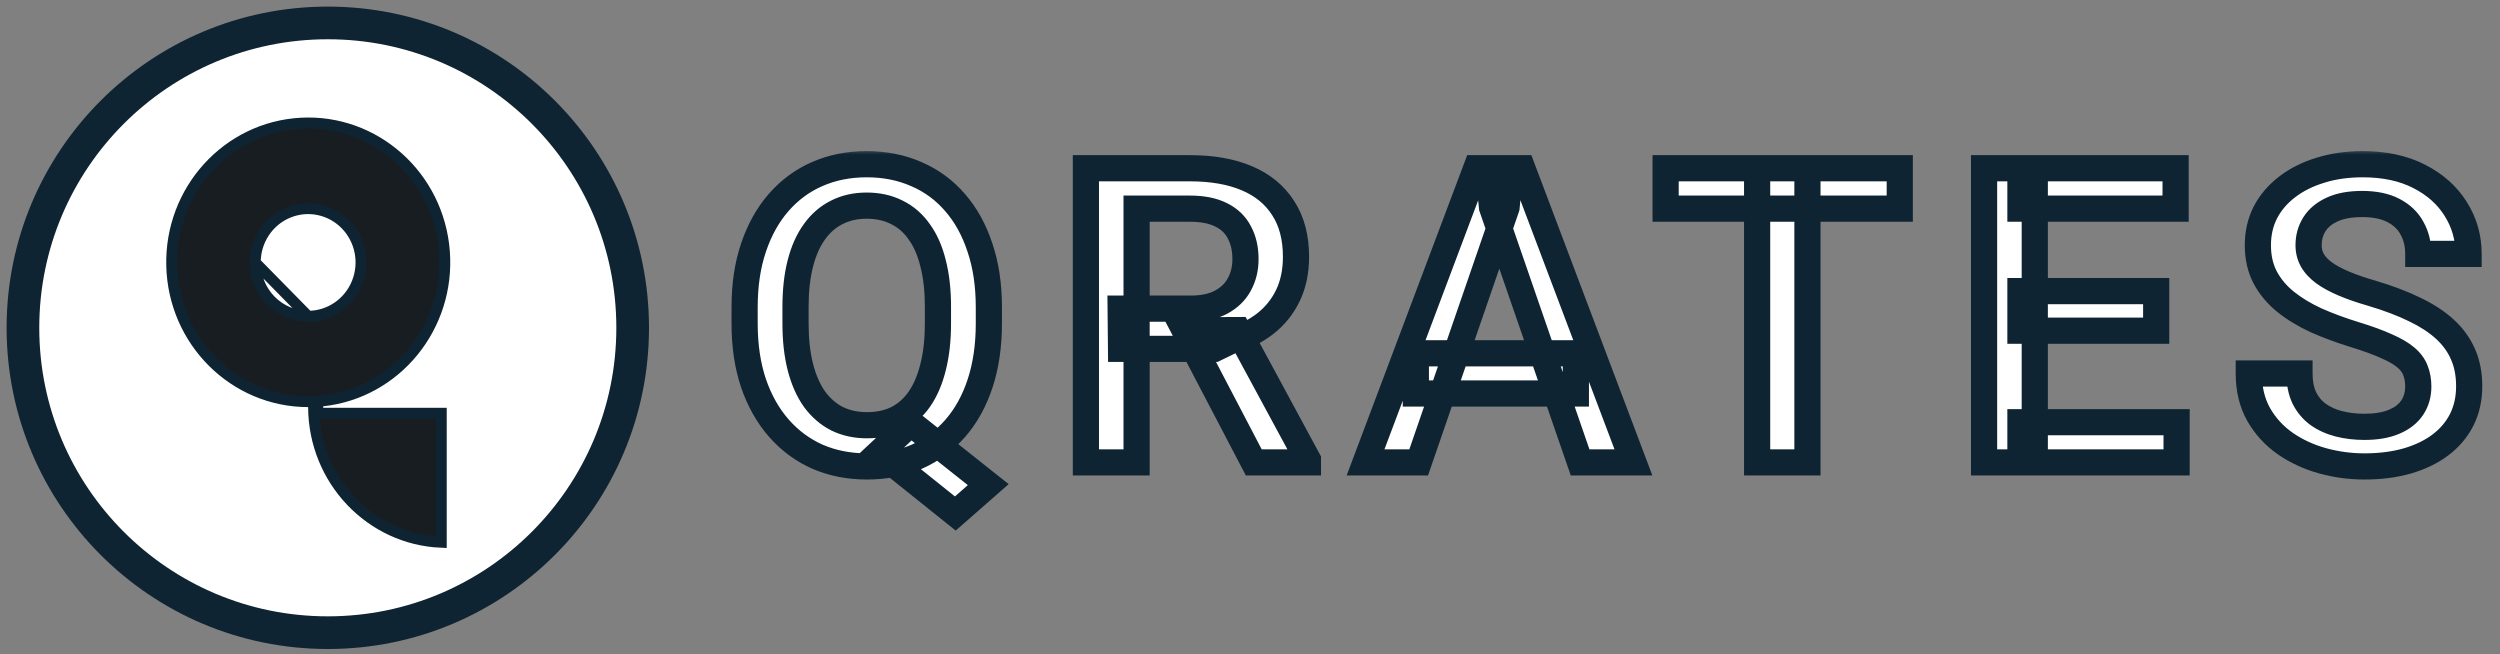
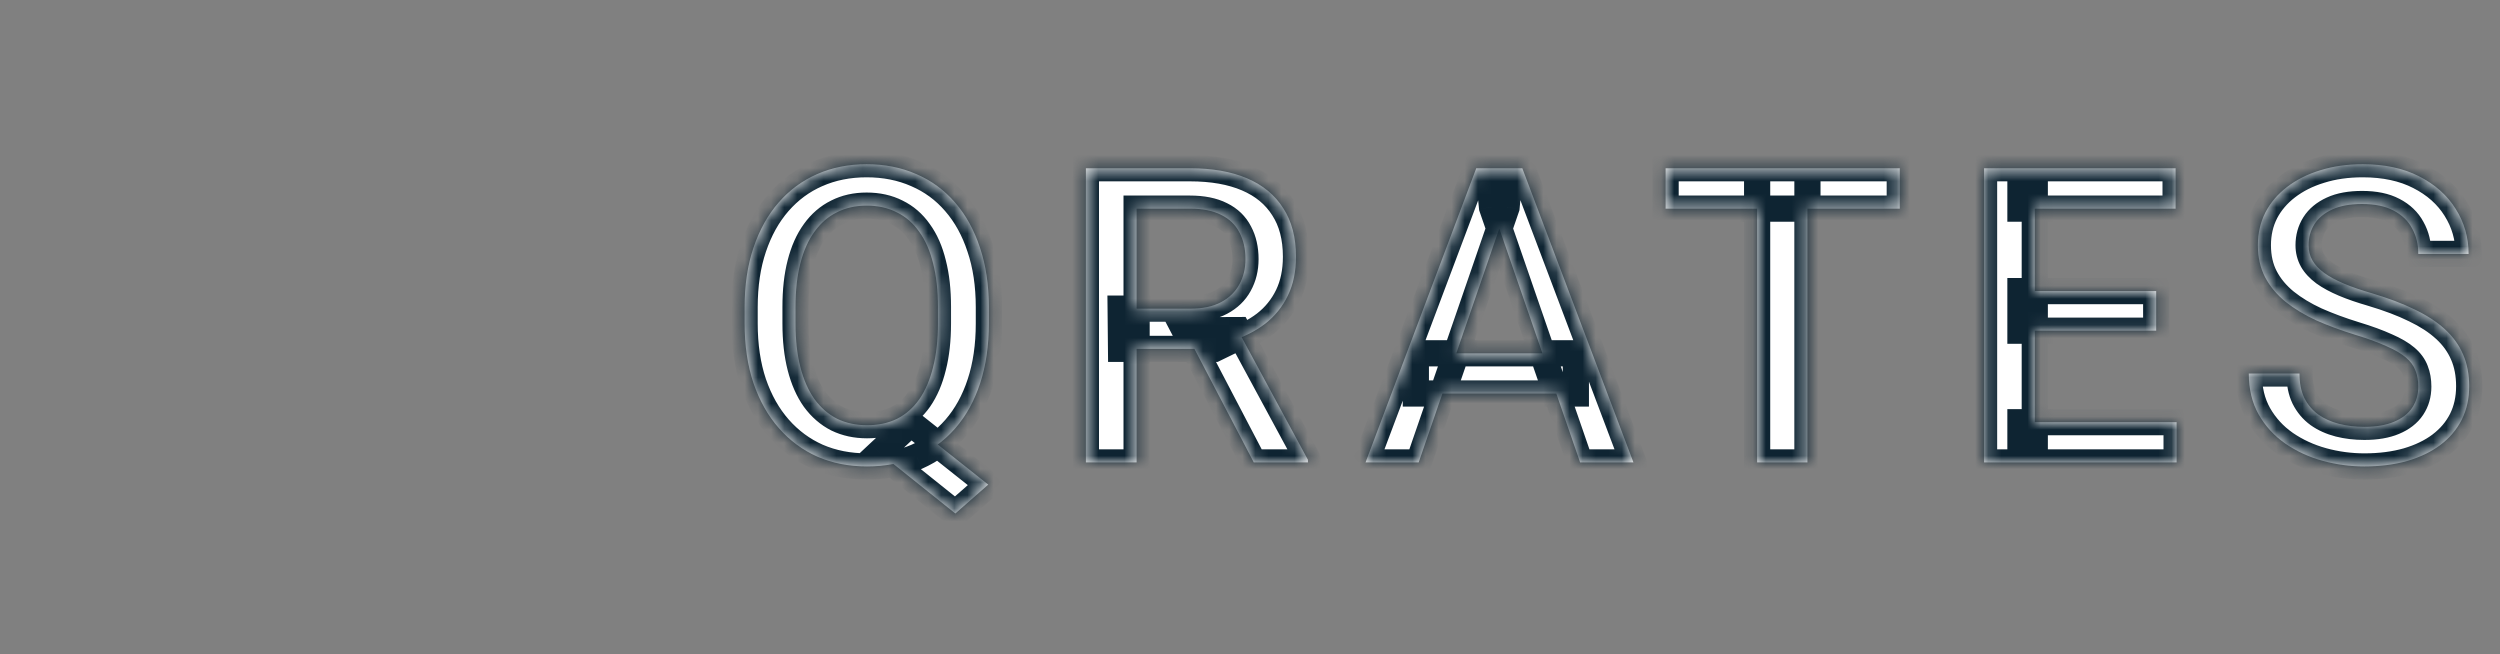
<svg xmlns="http://www.w3.org/2000/svg" width="191" height="50" viewBox="0 0 191 50" fill="none">
  <rect x="0" y="0" width="191" height="50" fill="#808080" stroke="none" />
-   <circle cx="25.044" cy="25.044" r="23.292" fill="white" stroke="#0E2432" stroke-width="2.496" />
-   <path d="M24.276 31.158V31.574H24.692H33.714V41.433C28.31 41.211 23.978 36.684 23.957 31.101L23.956 30.687L23.542 30.687C17.894 30.683 13.265 26.091 13.119 20.316C12.972 14.54 17.364 9.71 23.003 9.409C28.643 9.108 33.504 13.442 33.951 19.201C34.398 24.96 30.264 30.022 24.647 30.628L24.276 30.668V31.041V31.158ZM21.991 16.255C20.48 16.893 19.501 18.394 19.502 20.052L23.541 24.161C25.18 24.161 26.651 23.154 27.274 21.62C27.897 20.087 27.554 18.322 26.4 17.146C25.245 15.969 23.504 15.615 21.991 16.255ZM19.502 20.052C19.502 21.14 19.926 22.184 20.682 22.955C21.439 23.726 22.468 24.161 23.541 24.161L19.502 20.052Z" fill="#181D21" stroke="#0E2432" stroke-width="0.832" />
  <mask id="path-3-outside-1_193_9645" maskUnits="userSpaceOnUse" x="55.406" y="11.327" width="135" height="30" fill="black">
-     <rect fill="white" x="55.406" y="11.327" width="135" height="30" />
    <path d="M69.591 32.333L75.502 37.025L72.987 39.232L67.183 34.587L69.591 32.333ZM75.549 23.473V24.708C75.549 26.406 75.328 27.929 74.885 29.277C74.443 30.625 73.81 31.772 72.987 32.719C72.163 33.666 71.181 34.391 70.038 34.895C68.896 35.389 67.631 35.636 66.242 35.636C64.863 35.636 63.602 35.389 62.46 34.895C61.328 34.391 60.345 33.666 59.512 32.719C58.678 31.772 58.03 30.625 57.567 29.277C57.114 27.929 56.888 26.406 56.888 24.708V23.473C56.888 21.776 57.114 20.258 57.567 18.92C58.02 17.572 58.658 16.425 59.481 15.478C60.315 14.521 61.297 13.796 62.429 13.302C63.571 12.798 64.832 12.546 66.211 12.546C67.6 12.546 68.865 12.798 70.008 13.302C71.16 13.796 72.148 14.521 72.971 15.478C73.794 16.425 74.427 17.572 74.87 18.92C75.322 20.258 75.549 21.776 75.549 23.473ZM71.659 24.708V23.442C71.659 22.187 71.536 21.081 71.289 20.124C71.052 19.157 70.697 18.349 70.224 17.701C69.761 17.042 69.19 16.548 68.51 16.219C67.842 15.88 67.075 15.71 66.211 15.71C65.367 15.71 64.611 15.88 63.942 16.219C63.273 16.548 62.702 17.042 62.228 17.701C61.755 18.349 61.395 19.157 61.148 20.124C60.901 21.081 60.778 22.187 60.778 23.442V24.708C60.778 25.964 60.901 27.075 61.148 28.042C61.395 29.009 61.755 29.827 62.228 30.496C62.712 31.155 63.288 31.654 63.957 31.994C64.636 32.323 65.398 32.487 66.242 32.487C67.106 32.487 67.873 32.323 68.541 31.994C69.21 31.654 69.776 31.155 70.239 30.496C70.702 29.827 71.052 29.009 71.289 28.042C71.536 27.075 71.659 25.964 71.659 24.708ZM82.962 12.854H90.911C92.619 12.854 94.075 13.111 95.279 13.626C96.483 14.14 97.404 14.902 98.042 15.91C98.69 16.908 99.014 18.143 99.014 19.615C99.014 20.736 98.808 21.724 98.397 22.578C97.985 23.432 97.404 24.152 96.653 24.739C95.901 25.315 95.006 25.763 93.967 26.082L92.794 26.653H85.647L85.617 23.581H90.972C91.899 23.581 92.67 23.417 93.288 23.087C93.905 22.758 94.368 22.311 94.677 21.745C94.996 21.169 95.155 20.52 95.155 19.8C95.155 19.018 95.001 18.339 94.692 17.762C94.394 17.176 93.931 16.728 93.303 16.42C92.675 16.101 91.878 15.941 90.911 15.941H86.836V35.327H82.962V12.854ZM95.788 35.327L90.51 25.233L94.569 25.218L99.925 35.127V35.327H95.788ZM115.102 15.849L108.387 35.327H104.328L112.786 12.854H115.379L115.102 15.849ZM120.72 35.327L113.99 15.849L113.697 12.854H116.305L124.795 35.327H120.72ZM120.396 26.993V30.064H108.171V26.993H120.396ZM138.088 12.854V35.327H134.245V12.854H138.088ZM145.142 12.854V15.941H127.253V12.854H145.142ZM166.292 32.256V35.327H154.361V32.256H166.292ZM155.457 12.854V35.327H151.583V12.854H155.457ZM164.733 22.239V25.264H154.361V22.239H164.733ZM166.215 12.854V15.941H154.361V12.854H166.215ZM184.757 29.539C184.757 29.076 184.685 28.665 184.541 28.305C184.407 27.944 184.165 27.615 183.815 27.317C183.465 27.018 182.971 26.73 182.333 26.452C181.706 26.164 180.903 25.871 179.926 25.573C178.855 25.243 177.868 24.878 176.962 24.477C176.067 24.065 175.285 23.592 174.616 23.057C173.947 22.511 173.427 21.889 173.057 21.189C172.687 20.479 172.501 19.661 172.501 18.735C172.501 17.819 172.692 16.986 173.072 16.235C173.463 15.483 174.014 14.835 174.724 14.29C175.444 13.734 176.293 13.307 177.271 13.009C178.248 12.7 179.329 12.546 180.512 12.546C182.179 12.546 183.614 12.854 184.818 13.472C186.033 14.089 186.964 14.917 187.612 15.957C188.271 16.996 188.6 18.143 188.6 19.399H184.757C184.757 18.658 184.597 18.004 184.278 17.438C183.969 16.862 183.496 16.409 182.858 16.08C182.23 15.751 181.433 15.586 180.466 15.586C179.55 15.586 178.789 15.725 178.181 16.003C177.574 16.281 177.122 16.656 176.823 17.13C176.525 17.603 176.376 18.138 176.376 18.735C176.376 19.157 176.473 19.543 176.669 19.892C176.864 20.232 177.163 20.551 177.564 20.849C177.965 21.138 178.47 21.41 179.077 21.668C179.684 21.925 180.399 22.172 181.222 22.408C182.467 22.779 183.553 23.19 184.479 23.643C185.405 24.086 186.177 24.59 186.794 25.156C187.411 25.722 187.875 26.365 188.183 27.085C188.492 27.795 188.646 28.603 188.646 29.508C188.646 30.455 188.456 31.309 188.075 32.071C187.694 32.822 187.149 33.465 186.439 34C185.739 34.525 184.896 34.931 183.908 35.219C182.93 35.497 181.839 35.636 180.636 35.636C179.555 35.636 178.49 35.492 177.441 35.204C176.401 34.916 175.455 34.478 174.601 33.892C173.746 33.295 173.067 32.554 172.563 31.669C172.059 30.774 171.807 29.73 171.807 28.536H175.681C175.681 29.267 175.804 29.889 176.051 30.404C176.309 30.918 176.664 31.34 177.116 31.669C177.569 31.988 178.094 32.225 178.691 32.379C179.298 32.534 179.946 32.611 180.636 32.611C181.541 32.611 182.297 32.482 182.904 32.225C183.522 31.968 183.985 31.608 184.294 31.145C184.602 30.681 184.757 30.146 184.757 29.539Z" />
  </mask>
  <path d="M69.591 32.333L75.502 37.025L72.987 39.232L67.183 34.587L69.591 32.333ZM75.549 23.473V24.708C75.549 26.406 75.328 27.929 74.885 29.277C74.443 30.625 73.81 31.772 72.987 32.719C72.163 33.666 71.181 34.391 70.038 34.895C68.896 35.389 67.631 35.636 66.242 35.636C64.863 35.636 63.602 35.389 62.46 34.895C61.328 34.391 60.345 33.666 59.512 32.719C58.678 31.772 58.03 30.625 57.567 29.277C57.114 27.929 56.888 26.406 56.888 24.708V23.473C56.888 21.776 57.114 20.258 57.567 18.92C58.02 17.572 58.658 16.425 59.481 15.478C60.315 14.521 61.297 13.796 62.429 13.302C63.571 12.798 64.832 12.546 66.211 12.546C67.6 12.546 68.865 12.798 70.008 13.302C71.16 13.796 72.148 14.521 72.971 15.478C73.794 16.425 74.427 17.572 74.87 18.92C75.322 20.258 75.549 21.776 75.549 23.473ZM71.659 24.708V23.442C71.659 22.187 71.536 21.081 71.289 20.124C71.052 19.157 70.697 18.349 70.224 17.701C69.761 17.042 69.19 16.548 68.51 16.219C67.842 15.88 67.075 15.71 66.211 15.71C65.367 15.71 64.611 15.88 63.942 16.219C63.273 16.548 62.702 17.042 62.228 17.701C61.755 18.349 61.395 19.157 61.148 20.124C60.901 21.081 60.778 22.187 60.778 23.442V24.708C60.778 25.964 60.901 27.075 61.148 28.042C61.395 29.009 61.755 29.827 62.228 30.496C62.712 31.155 63.288 31.654 63.957 31.994C64.636 32.323 65.398 32.487 66.242 32.487C67.106 32.487 67.873 32.323 68.541 31.994C69.21 31.654 69.776 31.155 70.239 30.496C70.702 29.827 71.052 29.009 71.289 28.042C71.536 27.075 71.659 25.964 71.659 24.708ZM82.962 12.854H90.911C92.619 12.854 94.075 13.111 95.279 13.626C96.483 14.14 97.404 14.902 98.042 15.91C98.69 16.908 99.014 18.143 99.014 19.615C99.014 20.736 98.808 21.724 98.397 22.578C97.985 23.432 97.404 24.152 96.653 24.739C95.901 25.315 95.006 25.763 93.967 26.082L92.794 26.653H85.647L85.617 23.581H90.972C91.899 23.581 92.67 23.417 93.288 23.087C93.905 22.758 94.368 22.311 94.677 21.745C94.996 21.169 95.155 20.52 95.155 19.8C95.155 19.018 95.001 18.339 94.692 17.762C94.394 17.176 93.931 16.728 93.303 16.42C92.675 16.101 91.878 15.941 90.911 15.941H86.836V35.327H82.962V12.854ZM95.788 35.327L90.51 25.233L94.569 25.218L99.925 35.127V35.327H95.788ZM115.102 15.849L108.387 35.327H104.328L112.786 12.854H115.379L115.102 15.849ZM120.72 35.327L113.99 15.849L113.697 12.854H116.305L124.795 35.327H120.72ZM120.396 26.993V30.064H108.171V26.993H120.396ZM138.088 12.854V35.327H134.245V12.854H138.088ZM145.142 12.854V15.941H127.253V12.854H145.142ZM166.292 32.256V35.327H154.361V32.256H166.292ZM155.457 12.854V35.327H151.583V12.854H155.457ZM164.733 22.239V25.264H154.361V22.239H164.733ZM166.215 12.854V15.941H154.361V12.854H166.215ZM184.757 29.539C184.757 29.076 184.685 28.665 184.541 28.305C184.407 27.944 184.165 27.615 183.815 27.317C183.465 27.018 182.971 26.73 182.333 26.452C181.706 26.164 180.903 25.871 179.926 25.573C178.855 25.243 177.868 24.878 176.962 24.477C176.067 24.065 175.285 23.592 174.616 23.057C173.947 22.511 173.427 21.889 173.057 21.189C172.687 20.479 172.501 19.661 172.501 18.735C172.501 17.819 172.692 16.986 173.072 16.235C173.463 15.483 174.014 14.835 174.724 14.29C175.444 13.734 176.293 13.307 177.271 13.009C178.248 12.7 179.329 12.546 180.512 12.546C182.179 12.546 183.614 12.854 184.818 13.472C186.033 14.089 186.964 14.917 187.612 15.957C188.271 16.996 188.6 18.143 188.6 19.399H184.757C184.757 18.658 184.597 18.004 184.278 17.438C183.969 16.862 183.496 16.409 182.858 16.08C182.23 15.751 181.433 15.586 180.466 15.586C179.55 15.586 178.789 15.725 178.181 16.003C177.574 16.281 177.122 16.656 176.823 17.13C176.525 17.603 176.376 18.138 176.376 18.735C176.376 19.157 176.473 19.543 176.669 19.892C176.864 20.232 177.163 20.551 177.564 20.849C177.965 21.138 178.47 21.41 179.077 21.668C179.684 21.925 180.399 22.172 181.222 22.408C182.467 22.779 183.553 23.19 184.479 23.643C185.405 24.086 186.177 24.59 186.794 25.156C187.411 25.722 187.875 26.365 188.183 27.085C188.492 27.795 188.646 28.603 188.646 29.508C188.646 30.455 188.456 31.309 188.075 32.071C187.694 32.822 187.149 33.465 186.439 34C185.739 34.525 184.896 34.931 183.908 35.219C182.93 35.497 181.839 35.636 180.636 35.636C179.555 35.636 178.49 35.492 177.441 35.204C176.401 34.916 175.455 34.478 174.601 33.892C173.746 33.295 173.067 32.554 172.563 31.669C172.059 30.774 171.807 29.73 171.807 28.536H175.681C175.681 29.267 175.804 29.889 176.051 30.404C176.309 30.918 176.664 31.34 177.116 31.669C177.569 31.988 178.094 32.225 178.691 32.379C179.298 32.534 179.946 32.611 180.636 32.611C181.541 32.611 182.297 32.482 182.904 32.225C183.522 31.968 183.985 31.608 184.294 31.145C184.602 30.681 184.757 30.146 184.757 29.539Z" fill="white" />
  <path d="M69.591 32.333L70.213 31.55L69.537 31.014L68.908 31.603L69.591 32.333ZM75.502 37.025L76.162 37.777L77.063 36.987L76.124 36.242L75.502 37.025ZM72.987 39.232L72.362 40.013L73.016 40.537L73.646 39.984L72.987 39.232ZM67.183 34.587L66.5 33.856L65.657 34.645L66.558 35.367L67.183 34.587ZM70.038 34.895L70.435 35.813L70.442 35.81L70.038 34.895ZM62.46 34.895L62.053 35.809L62.063 35.813L62.46 34.895ZM57.567 29.277L56.619 29.595L56.621 29.602L57.567 29.277ZM57.567 18.92L58.514 19.241L58.515 19.238L57.567 18.92ZM59.481 15.478L58.727 14.821L58.727 14.822L59.481 15.478ZM62.429 13.302L62.829 14.218L62.833 14.217L62.429 13.302ZM70.008 13.302L69.604 14.217L69.614 14.221L70.008 13.302ZM72.971 15.478L72.213 16.13L72.216 16.134L72.971 15.478ZM74.87 18.92L73.919 19.232L73.922 19.241L74.87 18.92ZM71.289 20.124L70.317 20.362L70.32 20.374L71.289 20.124ZM70.224 17.701L69.406 18.276L69.411 18.283L69.416 18.291L70.224 17.701ZM68.51 16.219L68.058 17.111L68.066 17.115L68.074 17.119L68.51 16.219ZM63.942 16.219L64.383 17.116L64.394 17.111L63.942 16.219ZM62.228 17.701L63.036 18.291L63.041 18.284L62.228 17.701ZM61.148 20.124L62.116 20.374L62.117 20.371L61.148 20.124ZM62.228 30.496L61.412 31.074L61.417 31.081L61.422 31.088L62.228 30.496ZM63.957 31.994L63.505 32.885L63.513 32.889L63.521 32.893L63.957 31.994ZM68.541 31.994L68.983 32.891L68.994 32.885L68.541 31.994ZM70.239 30.496L71.057 31.072L71.061 31.066L70.239 30.496ZM71.289 28.042L70.32 27.795L70.317 27.805L71.289 28.042ZM68.969 33.116L74.881 37.809L76.124 36.242L70.213 31.55L68.969 33.116ZM74.843 36.273L72.327 38.481L73.646 39.984L76.162 37.777L74.843 36.273ZM73.612 38.452L67.808 33.806L66.558 35.367L72.362 40.013L73.612 38.452ZM67.866 35.317L70.274 33.063L68.908 31.603L66.5 33.856L67.866 35.317ZM74.549 23.473V24.708H76.549V23.473H74.549ZM74.549 24.708C74.549 26.32 74.339 27.735 73.935 28.965L75.835 29.589C76.317 28.123 76.549 26.492 76.549 24.708H74.549ZM73.935 28.965C73.529 30.203 72.957 31.229 72.232 32.063L73.741 33.375C74.663 32.316 75.357 31.047 75.835 29.589L73.935 28.965ZM72.232 32.063C71.505 32.899 70.642 33.536 69.635 33.98L70.442 35.81C71.72 35.246 72.822 34.432 73.741 33.375L72.232 32.063ZM69.642 33.977C68.638 34.411 67.51 34.636 66.242 34.636V36.636C67.751 36.636 69.154 36.367 70.435 35.813L69.642 33.977ZM66.242 34.636C64.984 34.636 63.861 34.411 62.857 33.977L62.063 35.813C63.343 36.367 64.741 36.636 66.242 36.636V34.636ZM62.867 33.982C61.869 33.537 61.003 32.899 60.263 32.058L58.761 33.38C59.688 34.432 60.787 35.245 62.053 35.809L62.867 33.982ZM60.263 32.058C59.526 31.221 58.939 30.192 58.513 28.952L56.621 29.602C57.121 31.057 57.831 32.323 58.761 33.38L60.263 32.058ZM58.515 28.959C58.103 27.731 57.888 26.318 57.888 24.708H55.888C55.888 26.494 56.126 28.127 56.619 29.595L58.515 28.959ZM57.888 24.708V23.473H55.888V24.708H57.888ZM57.888 23.473C57.888 21.863 58.103 20.457 58.514 19.241L56.62 18.599C56.126 20.059 55.888 21.688 55.888 23.473H57.888ZM58.515 19.238C58.932 17.998 59.509 16.97 60.236 16.134L58.727 14.822C57.807 15.88 57.108 17.146 56.619 18.602L58.515 19.238ZM60.235 16.135C60.974 15.287 61.837 14.651 62.829 14.218L62.029 12.385C60.758 12.94 59.655 13.756 58.727 14.821L60.235 16.135ZM62.833 14.217C63.835 13.774 64.956 13.546 66.211 13.546V11.546C64.707 11.546 63.307 11.821 62.025 12.387L62.833 14.217ZM66.211 13.546C67.477 13.546 68.603 13.775 69.604 14.217L70.412 12.387C69.128 11.821 67.723 11.546 66.211 11.546V13.546ZM69.614 14.221C70.625 14.654 71.489 15.288 72.213 16.13L73.729 14.826C72.807 13.754 71.695 12.937 70.402 12.383L69.614 14.221ZM72.216 16.134C72.942 16.968 73.513 17.994 73.919 19.232L75.82 18.608C75.341 17.15 74.647 15.882 73.726 14.822L72.216 16.134ZM73.922 19.241C74.334 20.457 74.549 21.863 74.549 23.473H76.549C76.549 21.688 76.311 20.059 75.817 18.599L73.922 19.241ZM72.659 24.708V23.442H70.659V24.708H72.659ZM72.659 23.442C72.659 22.124 72.53 20.931 72.257 19.874L70.32 20.374C70.542 21.231 70.659 22.25 70.659 23.442H72.659ZM72.26 19.886C72 18.822 71.598 17.887 71.031 17.111L69.416 18.291C69.796 18.811 70.105 19.492 70.317 20.362L72.26 19.886ZM71.042 17.126C70.488 16.338 69.789 15.727 68.947 15.319L68.074 17.119C68.59 17.369 69.034 17.747 69.406 18.276L71.042 17.126ZM68.963 15.327C68.134 14.906 67.208 14.71 66.211 14.71V16.71C66.942 16.71 67.549 16.852 68.058 17.111L68.963 15.327ZM66.211 14.71C65.229 14.71 64.315 14.908 63.489 15.327L64.394 17.111C64.906 16.851 65.504 16.71 66.211 16.71V14.71ZM63.5 15.322C62.671 15.73 61.977 16.337 61.416 17.117L63.041 18.284C63.427 17.747 63.875 17.367 64.383 17.116L63.5 15.322ZM61.421 17.111C60.857 17.884 60.45 18.815 60.179 19.877L62.117 20.371C62.34 19.498 62.654 18.814 63.036 18.291L61.421 17.111ZM60.18 19.874C59.907 20.931 59.778 22.124 59.778 23.442H61.778C61.778 22.25 61.895 21.231 62.116 20.374L60.18 19.874ZM59.778 23.442V24.708H61.778V23.442H59.778ZM59.778 24.708C59.778 26.027 59.907 27.224 60.179 28.29L62.117 27.795C61.895 26.926 61.778 25.901 61.778 24.708H59.778ZM60.179 28.29C60.45 29.35 60.855 30.286 61.412 31.074L63.045 29.919C62.656 29.369 62.34 28.669 62.117 27.795L60.179 28.29ZM61.422 31.088C61.99 31.861 62.684 32.468 63.505 32.885L64.41 31.102C63.893 30.839 63.434 30.448 63.035 29.904L61.422 31.088ZM63.521 32.893C64.351 33.296 65.265 33.487 66.242 33.487V31.487C65.531 31.487 64.921 31.35 64.393 31.094L63.521 32.893ZM66.242 33.487C67.235 33.487 68.156 33.298 68.983 32.891L68.1 31.096C67.588 31.348 66.977 31.487 66.242 31.487V33.487ZM68.994 32.885C69.819 32.466 70.507 31.854 71.057 31.072L69.421 29.921C69.045 30.456 68.601 30.842 68.089 31.102L68.994 32.885ZM71.061 31.066C71.608 30.276 72.001 29.34 72.26 28.28L70.317 27.805C70.103 28.679 69.797 29.378 69.417 29.927L71.061 31.066ZM72.258 28.29C72.53 27.224 72.659 26.027 72.659 24.708H70.659C70.659 25.901 70.542 26.926 70.32 27.795L72.258 28.29ZM82.962 12.854V11.854H81.962V12.854H82.962ZM98.042 15.91L97.197 16.445L97.203 16.455L98.042 15.91ZM96.653 24.739L97.261 25.532L97.268 25.527L96.653 24.739ZM93.967 26.082L93.674 25.126L93.599 25.149L93.529 25.183L93.967 26.082ZM92.794 26.653V27.653H93.024L93.232 27.552L92.794 26.653ZM85.647 26.653L84.647 26.663L84.657 27.653H85.647V26.653ZM85.617 23.581V22.581H84.606L84.617 23.591L85.617 23.581ZM94.677 21.745L93.802 21.26L93.799 21.266L94.677 21.745ZM94.692 17.762L93.801 18.216L93.806 18.225L93.811 18.235L94.692 17.762ZM93.303 16.42L92.85 17.311L92.862 17.317L93.303 16.42ZM86.836 15.941V14.941H85.836V15.941H86.836ZM86.836 35.327V36.327H87.836V35.327H86.836ZM82.962 35.327H81.962V36.327H82.962V35.327ZM95.788 35.327L94.902 35.791L95.183 36.327H95.788V35.327ZM90.51 25.233L90.506 24.233L88.861 24.239L89.623 25.696L90.51 25.233ZM94.569 25.218L95.449 24.742L95.164 24.215L94.565 24.218L94.569 25.218ZM99.925 35.127H100.925V34.874L100.804 34.651L99.925 35.127ZM99.925 35.327V36.327H100.925V35.327H99.925ZM82.962 13.854H90.911V11.854H82.962V13.854ZM90.911 13.854C92.523 13.854 93.838 14.098 94.886 14.546L95.672 12.706C94.312 12.125 92.715 11.854 90.911 11.854V13.854ZM94.886 14.546C95.922 14.989 96.677 15.624 97.197 16.445L98.887 15.376C98.13 14.18 97.043 13.292 95.672 12.706L94.886 14.546ZM97.203 16.455C97.724 17.256 98.014 18.291 98.014 19.615H100.014C100.014 17.996 99.656 16.561 98.88 15.366L97.203 16.455ZM98.014 19.615C98.014 20.613 97.831 21.448 97.496 22.144L99.297 23.012C99.785 22 100.014 20.859 100.014 19.615H98.014ZM97.496 22.144C97.151 22.859 96.668 23.458 96.037 23.951L97.268 25.527C98.14 24.847 98.819 24.006 99.297 23.012L97.496 22.144ZM96.044 23.946C95.4 24.439 94.615 24.837 93.674 25.126L94.26 27.038C95.397 26.689 96.403 26.191 97.261 25.532L96.044 23.946ZM93.529 25.183L92.356 25.754L93.232 27.552L94.405 26.981L93.529 25.183ZM92.794 25.653H85.647V27.653H92.794V25.653ZM86.647 26.643L86.617 23.571L84.617 23.591L84.647 26.663L86.647 26.643ZM85.617 24.581H90.972V22.581H85.617V24.581ZM90.972 24.581C92.012 24.581 92.957 24.397 93.758 23.97L92.817 22.205C92.384 22.436 91.786 22.581 90.972 22.581V24.581ZM93.758 23.97C94.533 23.557 95.145 22.976 95.555 22.224L93.799 21.266C93.592 21.646 93.278 21.96 92.817 22.205L93.758 23.97ZM95.552 22.229C95.96 21.491 96.155 20.673 96.155 19.8H94.155C94.155 20.367 94.031 20.846 93.802 21.26L95.552 22.229ZM96.155 19.8C96.155 18.885 95.974 18.038 95.574 17.29L93.811 18.235C94.028 18.64 94.155 19.15 94.155 19.8H96.155ZM95.584 17.309C95.181 16.517 94.553 15.92 93.745 15.522L92.862 17.317C93.308 17.537 93.607 17.835 93.801 18.216L95.584 17.309ZM93.756 15.528C92.946 15.116 91.98 14.941 90.911 14.941V16.941C91.776 16.941 92.405 17.085 92.85 17.311L93.756 15.528ZM90.911 14.941H86.836V16.941H90.911V14.941ZM85.836 15.941V35.327H87.836V15.941H85.836ZM86.836 34.327H82.962V36.327H86.836V34.327ZM83.962 35.327V12.854H81.962V35.327H83.962ZM96.674 34.864L91.396 24.77L89.623 25.696L94.902 35.791L96.674 34.864ZM90.513 26.233L94.573 26.218L94.565 24.218L90.506 24.233L90.513 26.233ZM93.689 25.693L99.045 35.602L100.804 34.651L95.449 24.742L93.689 25.693ZM98.925 35.127V35.327H100.925V35.127H98.925ZM99.925 34.327H95.788V36.327H99.925V34.327ZM115.102 15.849L116.047 16.174L116.086 16.061L116.097 15.941L115.102 15.849ZM108.387 35.327V36.327H109.1L109.333 35.653L108.387 35.327ZM104.328 35.327L103.392 34.975L102.883 36.327H104.328V35.327ZM112.786 12.854V11.854H112.094L111.85 12.502L112.786 12.854ZM115.379 12.854L116.375 12.947L116.476 11.854H115.379V12.854ZM120.72 35.327L119.775 35.654L120.007 36.327H120.72V35.327ZM113.99 15.849L112.995 15.946L113.007 16.064L113.045 16.175L113.99 15.849ZM113.697 12.854V11.854H112.594L112.702 12.952L113.697 12.854ZM116.305 12.854L117.241 12.501L116.997 11.854H116.305V12.854ZM124.795 35.327V36.327H126.241L125.73 34.974L124.795 35.327ZM120.396 26.993H121.396V25.993H120.396V26.993ZM120.396 30.064V31.064H121.396V30.064H120.396ZM108.171 30.064H107.171V31.064H108.171V30.064ZM108.171 26.993V25.993H107.171V26.993H108.171ZM114.156 15.523L107.442 35.002L109.333 35.653L116.047 16.174L114.156 15.523ZM108.387 34.327H104.328V36.327H108.387V34.327ZM105.264 35.68L113.722 13.207L111.85 12.502L103.392 34.975L105.264 35.68ZM112.786 13.854H115.379V11.854H112.786V13.854ZM114.384 12.762L114.106 15.756L116.097 15.941L116.375 12.947L114.384 12.762ZM121.665 35.001L114.935 15.522L113.045 16.175L119.775 35.654L121.665 35.001ZM114.985 15.751L114.692 12.757L112.702 12.952L112.995 15.946L114.985 15.751ZM113.697 13.854H116.305V11.854H113.697V13.854ZM115.37 13.208L123.859 35.681L125.73 34.974L117.241 12.501L115.37 13.208ZM124.795 34.327H120.72V36.327H124.795V34.327ZM119.396 26.993V30.064H121.396V26.993H119.396ZM120.396 29.064H108.171V31.064H120.396V29.064ZM109.171 30.064V26.993H107.171V30.064H109.171ZM108.171 27.993H120.396V25.993H108.171V27.993ZM138.088 12.854H139.088V11.854H138.088V12.854ZM138.088 35.327V36.327H139.088V35.327H138.088ZM134.245 35.327H133.245V36.327H134.245V35.327ZM134.245 12.854V11.854H133.245V12.854H134.245ZM145.142 12.854H146.142V11.854H145.142V12.854ZM145.142 15.941V16.941H146.142V15.941H145.142ZM127.253 15.941H126.253V16.941H127.253V15.941ZM127.253 12.854V11.854H126.253V12.854H127.253ZM137.088 12.854V35.327H139.088V12.854H137.088ZM138.088 34.327H134.245V36.327H138.088V34.327ZM135.245 35.327V12.854H133.245V35.327H135.245ZM134.245 13.854H138.088V11.854H134.245V13.854ZM144.142 12.854V15.941H146.142V12.854H144.142ZM145.142 14.941H127.253V16.941H145.142V14.941ZM128.253 15.941V12.854H126.253V15.941H128.253ZM127.253 13.854H145.142V11.854H127.253V13.854ZM166.292 32.256H167.292V31.256H166.292V32.256ZM166.292 35.327V36.327H167.292V35.327H166.292ZM154.361 35.327H153.361V36.327H154.361V35.327ZM154.361 32.256V31.256H153.361V32.256H154.361ZM155.457 12.854H156.457V11.854H155.457V12.854ZM155.457 35.327V36.327H156.457V35.327H155.457ZM151.583 35.327H150.583V36.327H151.583V35.327ZM151.583 12.854V11.854H150.583V12.854H151.583ZM164.733 22.239H165.733V21.239H164.733V22.239ZM164.733 25.264V26.264H165.733V25.264H164.733ZM154.361 25.264H153.361V26.264H154.361V25.264ZM154.361 22.239V21.239H153.361V22.239H154.361ZM166.215 12.854H167.215V11.854H166.215V12.854ZM166.215 15.941V16.941H167.215V15.941H166.215ZM154.361 15.941H153.361V16.941H154.361V15.941ZM154.361 12.854V11.854H153.361V12.854H154.361ZM165.292 32.256V35.327H167.292V32.256H165.292ZM166.292 34.327H154.361V36.327H166.292V34.327ZM155.361 35.327V32.256H153.361V35.327H155.361ZM154.361 33.256H166.292V31.256H154.361V33.256ZM154.457 12.854V35.327H156.457V12.854H154.457ZM155.457 34.327H151.583V36.327H155.457V34.327ZM152.583 35.327V12.854H150.583V35.327H152.583ZM151.583 13.854H155.457V11.854H151.583V13.854ZM163.733 22.239V25.264H165.733V22.239H163.733ZM164.733 24.264H154.361V26.264H164.733V24.264ZM155.361 25.264V22.239H153.361V25.264H155.361ZM154.361 23.239H164.733V21.239H154.361V23.239ZM165.215 12.854V15.941H167.215V12.854H165.215ZM166.215 14.941H154.361V16.941H166.215V14.941ZM155.361 15.941V12.854H153.361V15.941H155.361ZM154.361 13.854H166.215V11.854H154.361V13.854ZM184.541 28.305L183.603 28.653L183.607 28.664L183.612 28.676L184.541 28.305ZM182.333 26.452L181.916 27.361L181.925 27.365L181.934 27.369L182.333 26.452ZM179.926 25.573L179.631 26.528L179.634 26.529L179.926 25.573ZM176.962 24.477L176.544 25.385L176.557 25.391L176.962 24.477ZM174.616 23.057L173.984 23.832L173.991 23.837L174.616 23.057ZM173.057 21.189L172.17 21.652L172.173 21.657L173.057 21.189ZM173.072 16.235L172.185 15.773L172.18 15.782L173.072 16.235ZM174.724 14.29L175.333 15.083L175.335 15.081L174.724 14.29ZM177.271 13.009L177.563 13.965L177.572 13.962L177.271 13.009ZM184.818 13.472L184.362 14.361L184.365 14.363L184.818 13.472ZM187.612 15.957L186.764 16.486L186.767 16.492L187.612 15.957ZM188.6 19.399V20.399H189.6V19.399H188.6ZM184.757 19.399H183.757V20.399H184.757V19.399ZM184.278 17.438L183.397 17.911L183.402 17.92L183.407 17.929L184.278 17.438ZM182.858 16.08L182.394 16.966L182.4 16.969L182.858 16.08ZM176.669 19.892L175.796 20.38L175.802 20.392L176.669 19.892ZM177.564 20.849L176.967 21.652L176.974 21.657L176.981 21.662L177.564 20.849ZM181.222 22.408L181.507 21.45L181.498 21.447L181.222 22.408ZM184.479 23.643L184.04 24.542L184.048 24.546L184.479 23.643ZM188.183 27.085L187.264 27.479L187.266 27.484L188.183 27.085ZM188.075 32.071L188.967 32.523L188.97 32.518L188.075 32.071ZM186.439 34L187.039 34.8L187.041 34.799L186.439 34ZM183.908 35.219L184.181 36.181L184.188 36.179L183.908 35.219ZM177.441 35.204L177.173 36.168L177.176 36.168L177.441 35.204ZM174.601 33.892L174.028 34.712L174.034 34.716L174.601 33.892ZM172.563 31.669L171.692 32.16L171.694 32.164L172.563 31.669ZM171.807 28.536V27.536H170.807V28.536H171.807ZM175.681 28.536H176.681V27.536H175.681V28.536ZM176.051 30.404L175.15 30.836L175.153 30.844L175.157 30.851L176.051 30.404ZM177.116 31.669L176.528 32.478L176.534 32.483L176.54 32.487L177.116 31.669ZM178.691 32.379L178.44 33.347L178.444 33.349L178.691 32.379ZM182.904 32.225L182.52 31.302L182.514 31.304L182.904 32.225ZM185.757 29.539C185.757 28.973 185.669 28.432 185.469 27.933L183.612 28.676C183.701 28.897 183.757 29.179 183.757 29.539H185.757ZM185.478 27.956C185.274 27.407 184.918 26.943 184.464 26.556L183.166 28.078C183.412 28.287 183.539 28.481 183.603 28.653L185.478 27.956ZM184.464 26.556C184.011 26.17 183.42 25.835 182.733 25.535L181.934 27.369C182.523 27.626 182.919 27.867 183.166 28.078L184.464 26.556ZM182.751 25.544C182.068 25.23 181.22 24.922 180.218 24.616L179.634 26.529C180.587 26.82 181.343 27.098 181.916 27.361L182.751 25.544ZM180.22 24.617C179.183 24.298 178.232 23.946 177.367 23.562L176.557 25.391C177.503 25.81 178.528 26.189 179.631 26.528L180.22 24.617ZM177.38 23.568C176.548 23.186 175.837 22.753 175.241 22.276L173.991 23.837C174.732 24.43 175.586 24.945 176.544 25.385L177.38 23.568ZM175.248 22.282C174.673 21.813 174.243 21.292 173.941 20.721L172.173 21.657C172.612 22.485 173.221 23.209 173.984 23.832L175.248 22.282ZM173.944 20.727C173.659 20.18 173.501 19.525 173.501 18.735H171.501C171.501 19.797 171.715 20.778 172.17 21.652L173.944 20.727ZM173.501 18.735C173.501 17.962 173.661 17.286 173.964 16.687L172.18 15.782C171.723 16.686 171.501 17.676 171.501 18.735H173.501ZM173.959 16.696C174.279 16.082 174.732 15.544 175.333 15.083L174.115 13.497C173.296 14.126 172.648 14.885 172.185 15.773L173.959 16.696ZM175.335 15.081C175.949 14.608 176.686 14.232 177.563 13.965L176.979 12.052C175.9 12.381 174.94 12.86 174.113 13.498L175.335 15.081ZM177.572 13.962C178.438 13.688 179.415 13.546 180.512 13.546V11.546C179.242 11.546 178.058 11.711 176.97 12.055L177.572 13.962ZM180.512 13.546C182.057 13.546 183.328 13.831 184.362 14.361L185.275 12.582C183.901 11.877 182.302 11.546 180.512 11.546V13.546ZM184.365 14.363C185.436 14.907 186.222 15.618 186.764 16.486L188.461 15.427C187.705 14.217 186.629 13.271 185.272 12.58L184.365 14.363ZM186.767 16.492C187.322 17.368 187.6 18.329 187.6 19.399H189.6C189.6 17.958 189.219 16.624 188.457 15.421L186.767 16.492ZM188.6 18.399H184.757V20.399H188.6V18.399ZM185.757 19.399C185.757 18.51 185.564 17.683 185.149 16.947L183.407 17.929C183.63 18.326 183.757 18.805 183.757 19.399H185.757ZM185.16 16.966C184.746 16.194 184.116 15.604 183.317 15.191L182.4 16.969C182.876 17.215 183.193 17.53 183.397 17.911L185.16 16.966ZM183.323 15.195C182.509 14.768 181.539 14.586 180.466 14.586V16.586C181.327 16.586 181.952 16.734 182.394 16.966L183.323 15.195ZM180.466 14.586C179.457 14.586 178.542 14.738 177.765 15.094L178.598 16.912C179.035 16.712 179.643 16.586 180.466 16.586V14.586ZM177.765 15.094C177.016 15.437 176.398 15.929 175.977 16.596L177.669 17.663C177.845 17.384 178.133 17.125 178.598 16.912L177.765 15.094ZM175.977 16.596C175.571 17.24 175.376 17.962 175.376 18.735H177.376C177.376 18.314 177.478 17.966 177.669 17.663L175.977 16.596ZM175.376 18.735C175.376 19.318 175.513 19.873 175.796 20.38L177.542 19.405C177.434 19.212 177.376 18.995 177.376 18.735H175.376ZM175.802 20.392C176.082 20.878 176.485 21.294 176.967 21.652L178.161 20.047C177.84 19.809 177.647 19.587 177.535 19.394L175.802 20.392ZM176.981 21.662C177.458 22.005 178.032 22.311 178.686 22.588L179.467 20.747C178.907 20.509 178.472 20.27 178.147 20.037L176.981 21.662ZM178.686 22.588C179.34 22.865 180.095 23.125 180.946 23.369L181.498 21.447C180.703 21.219 180.028 20.985 179.467 20.747L178.686 22.588ZM180.937 23.367C182.142 23.725 183.174 24.118 184.04 24.542L184.918 22.745C183.932 22.262 182.792 21.832 181.507 21.45L180.937 23.367ZM184.048 24.546C184.904 24.954 185.588 25.407 186.118 25.893L187.47 24.419C186.765 23.773 185.906 23.217 184.91 22.741L184.048 24.546ZM186.118 25.893C186.638 26.37 187.015 26.898 187.264 27.479L189.102 26.691C188.734 25.832 188.184 25.074 187.47 24.419L186.118 25.893ZM187.266 27.484C187.512 28.049 187.646 28.717 187.646 29.508H189.646C189.646 28.489 189.472 27.542 189.1 26.686L187.266 27.484ZM187.646 29.508C187.646 30.317 187.485 31.016 187.181 31.623L188.97 32.518C189.427 31.603 189.646 30.593 189.646 29.508H187.646ZM187.183 31.619C186.875 32.226 186.432 32.753 185.837 33.201L187.041 34.799C187.866 34.177 188.514 33.418 188.967 32.523L187.183 31.619ZM185.839 33.2C185.251 33.641 184.52 33.999 183.628 34.259L184.188 36.179C185.271 35.863 186.228 35.408 187.039 34.8L185.839 33.2ZM183.634 34.257C182.76 34.506 181.764 34.636 180.636 34.636V36.636C181.915 36.636 183.1 36.489 184.181 36.181L183.634 34.257ZM180.636 34.636C179.645 34.636 178.669 34.504 177.705 34.24L177.176 36.168C178.311 36.48 179.465 36.636 180.636 36.636V34.636ZM177.708 34.24C176.771 33.98 175.926 33.589 175.167 33.068L174.034 34.716C174.983 35.368 176.032 35.851 177.173 36.168L177.708 34.24ZM175.173 33.072C174.438 32.558 173.861 31.927 173.432 31.174L171.694 32.164C172.274 33.181 173.055 34.032 174.028 34.712L175.173 33.072ZM173.434 31.179C173.027 30.456 172.807 29.586 172.807 28.536H170.807C170.807 29.873 171.09 31.092 171.692 32.16L173.434 31.179ZM171.807 29.536H175.681V27.536H171.807V29.536ZM174.681 28.536C174.681 29.376 174.823 30.154 175.15 30.836L176.953 29.971C176.786 29.624 176.681 29.157 176.681 28.536H174.681ZM175.157 30.851C175.484 31.505 175.942 32.052 176.528 32.478L177.705 30.861C177.385 30.628 177.133 30.332 176.946 29.956L175.157 30.851ZM176.54 32.487C177.102 32.883 177.74 33.166 178.44 33.347L178.941 31.411C178.448 31.284 178.036 31.094 177.692 30.852L176.54 32.487ZM178.444 33.349C179.14 33.525 179.871 33.611 180.636 33.611V31.611C180.021 31.611 179.456 31.542 178.937 31.41L178.444 33.349ZM180.636 33.611C181.628 33.611 182.527 33.471 183.295 33.146L182.514 31.304C182.068 31.494 181.454 31.611 180.636 31.611V33.611ZM183.289 33.148C184.051 32.83 184.687 32.357 185.126 31.699L183.462 30.59C183.283 30.858 182.992 31.105 182.52 31.302L183.289 33.148ZM185.126 31.699C185.554 31.057 185.757 30.325 185.757 29.539H183.757C183.757 29.968 183.651 30.306 183.462 30.59L185.126 31.699Z" fill="#0E2432" mask="url(#path-3-outside-1_193_9645)" />
</svg>